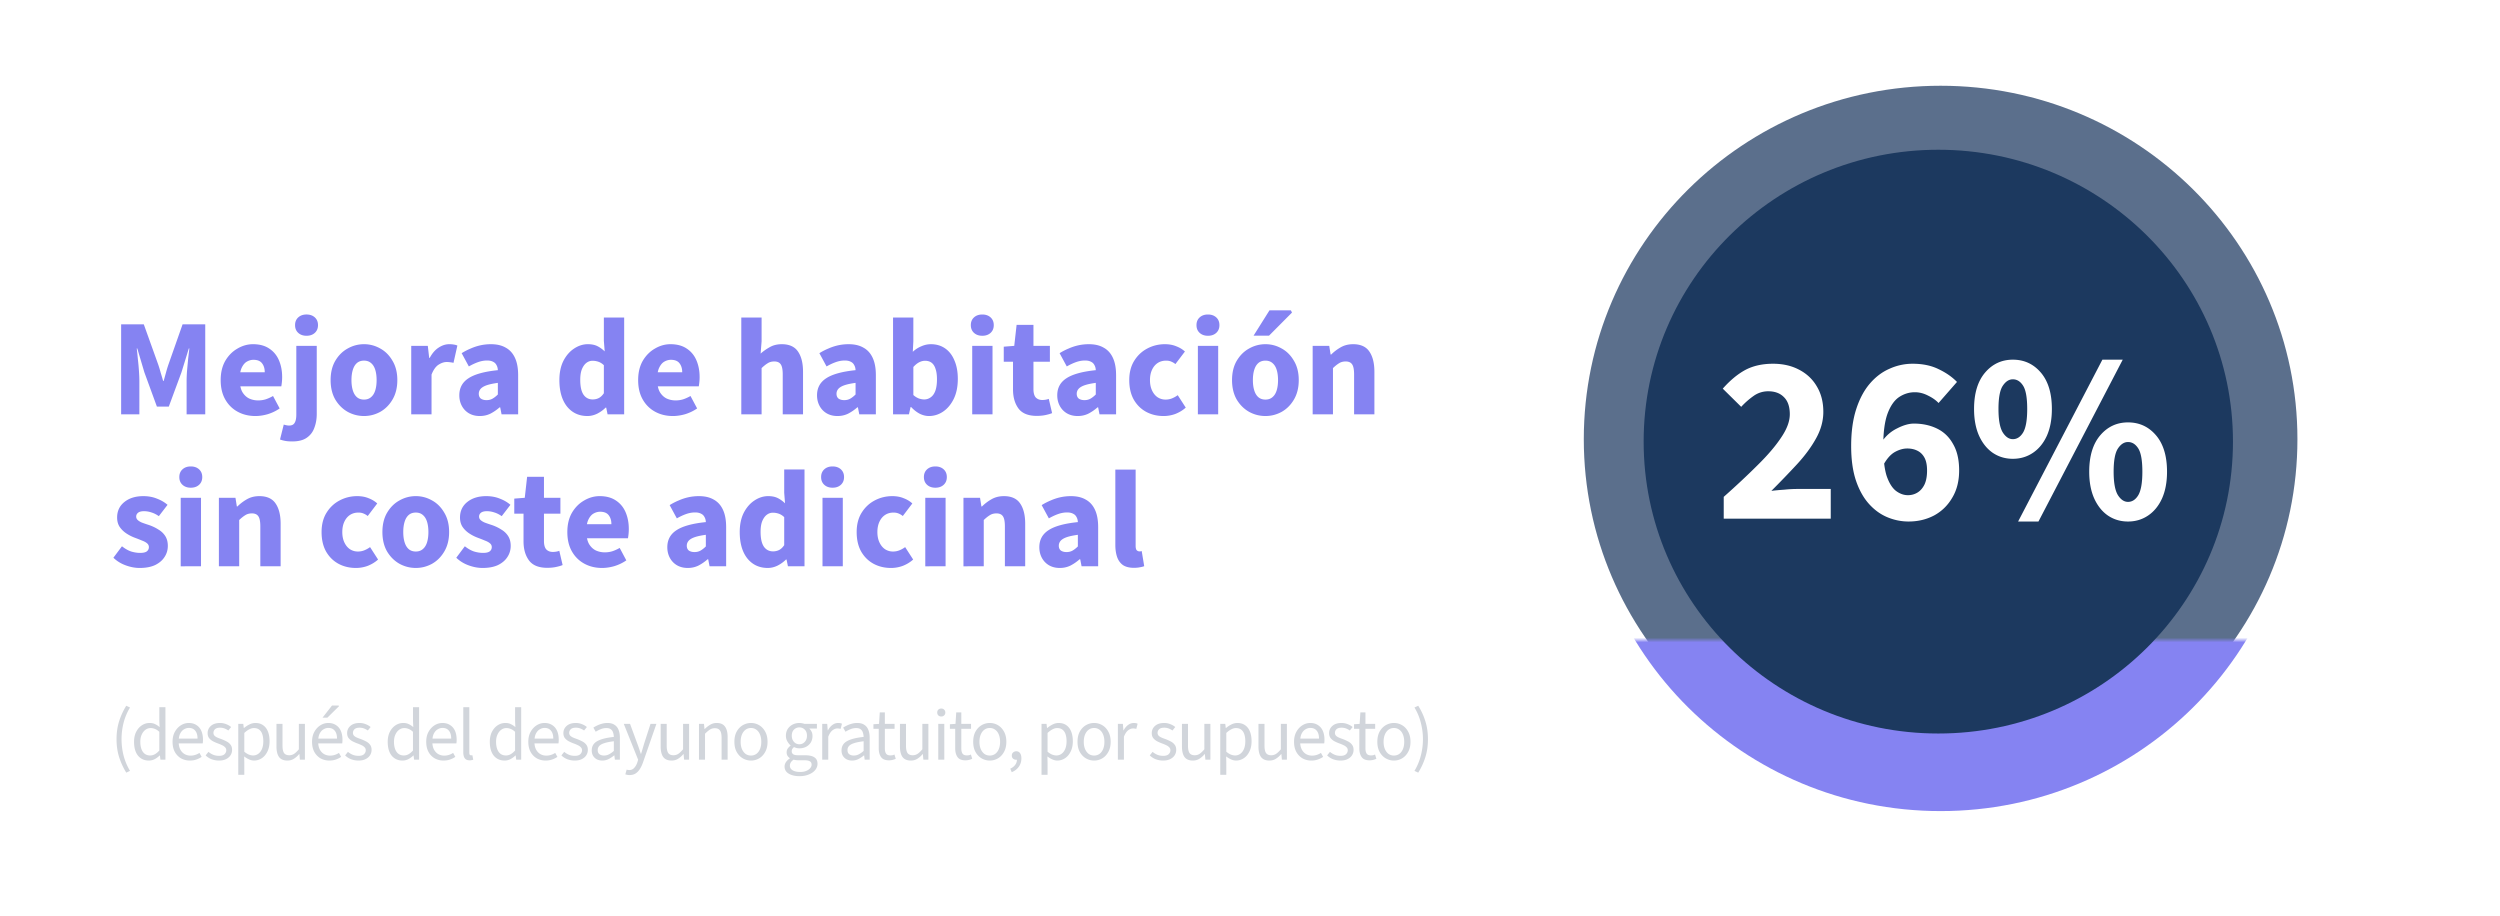
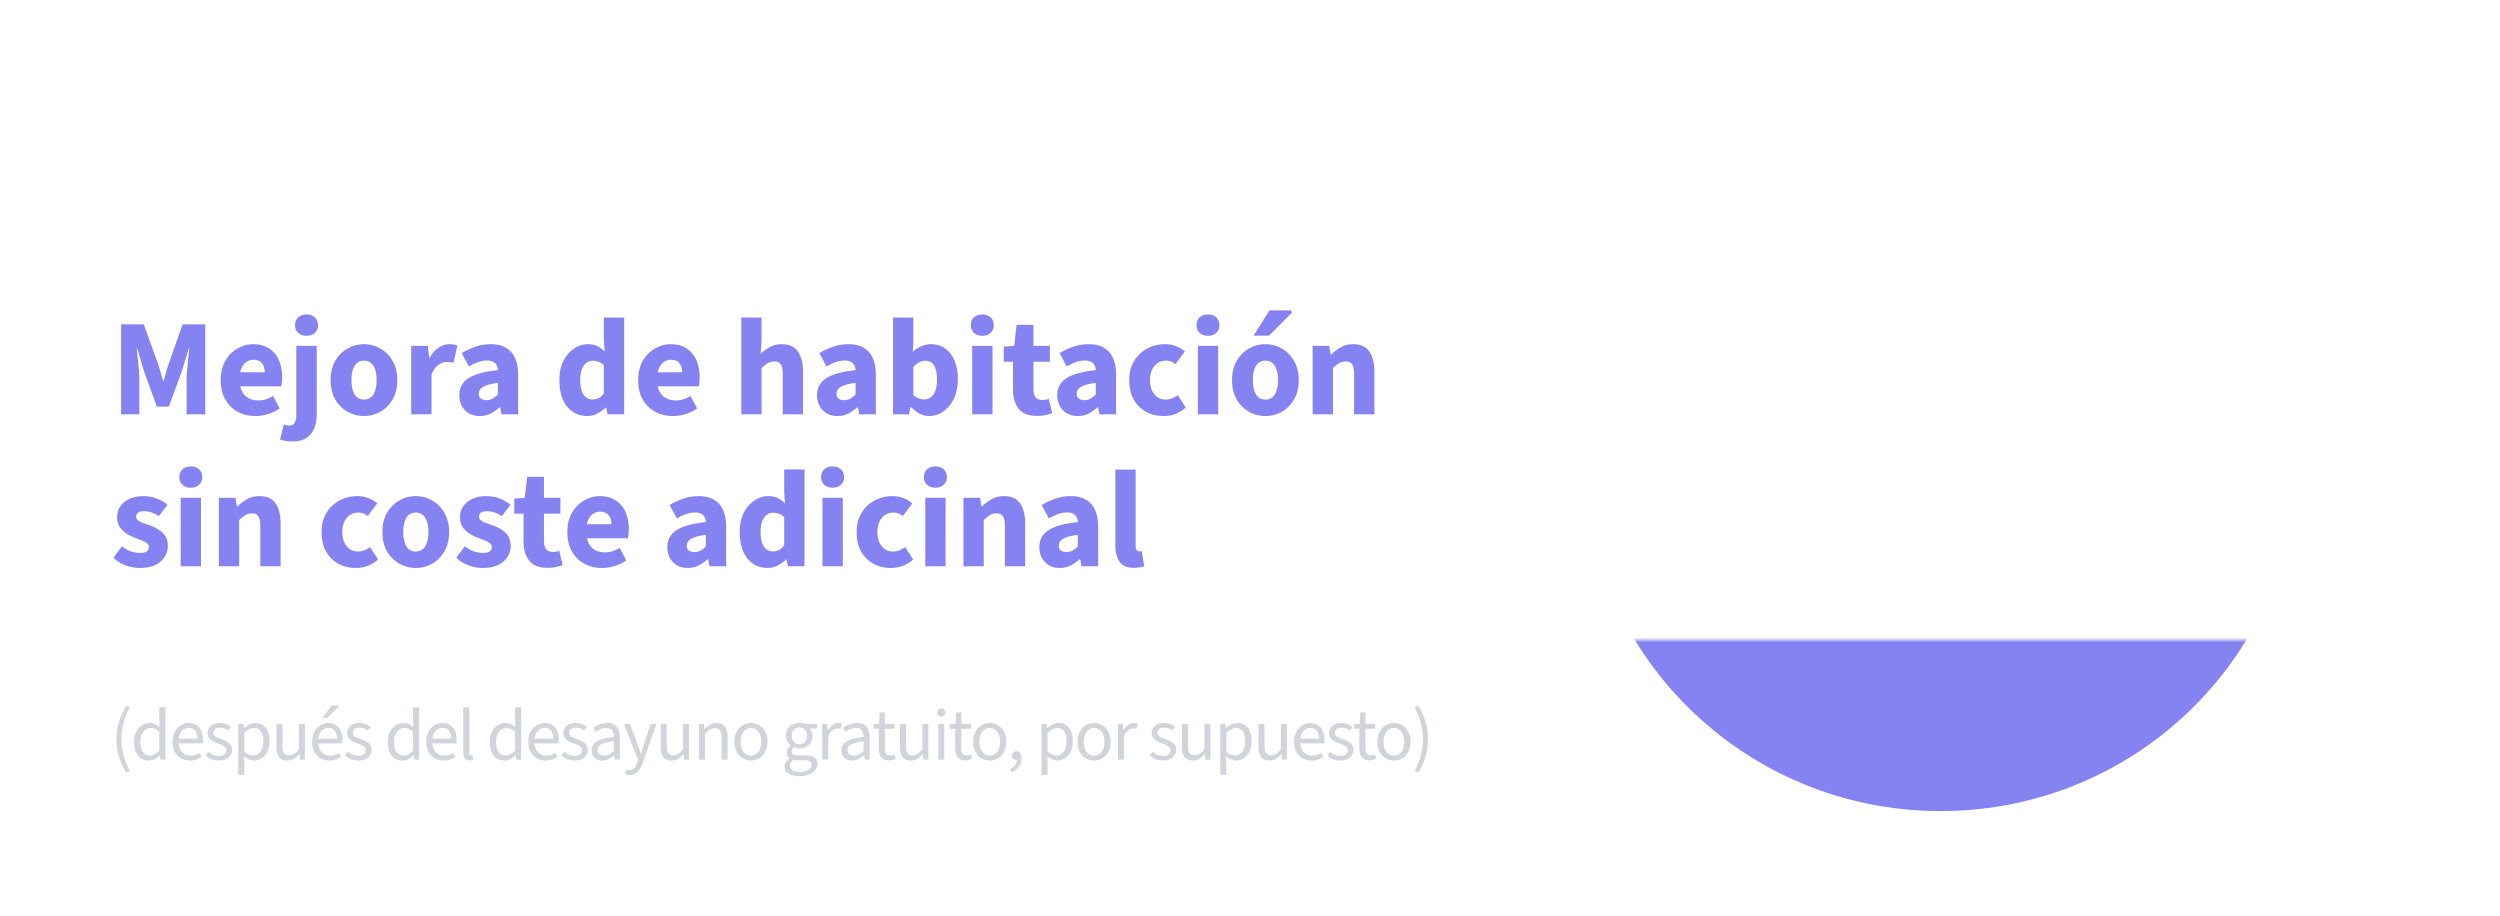
<svg xmlns="http://www.w3.org/2000/svg" fill="none" height="199" width="543">
  <filter id="b" color-interpolation-filters="sRGB" filterUnits="userSpaceOnUse" height="161.541" width="163" x="340" y="18.626">
    <feFlood flood-opacity="0" result="BackgroundImageFix" />
    <feColorMatrix in="SourceAlpha" result="hardAlpha" values="0 0 0 0 0 0 0 0 0 0 0 0 0 0 0 0 0 0 127 0" />
    <feOffset dy="4" />
    <feGaussianBlur stdDeviation="2" />
    <feComposite in2="hardAlpha" operator="out" />
    <feColorMatrix values="0 0 0 0 0 0 0 0 0 0 0 0 0 0 0 0 0 0 0.25 0" />
    <feBlend in2="BackgroundImageFix" result="effect1_dropShadow_264_10641" />
    <feBlend in="SourceGraphic" in2="effect1_dropShadow_264_10641" result="shape" />
  </filter>
  <linearGradient id="c" gradientUnits="userSpaceOnUse" x1="421.5" x2="421.5" y1="18.626" y2="172.167">
    <stop offset=".141" stop-color="#bb83f2" />
    <stop offset=".513" stop-color="#8583f2" />
    <stop offset="1" stop-color="#8583f2" />
  </linearGradient>
  <mask id="a" height="43" maskUnits="userSpaceOnUse" width="185" x="328" y="139">
    <path d="M328 139h185v43H328z" fill="#d9d9d9" />
  </mask>
-   <path d="M0 16C0 7.163 7.163 0 16 0h511c8.837 0 16 7.163 16 16v167c0 8.837-7.163 16-16 16H16c-8.837 0-16-7.163-16-16z" fill="#fff" fill-opacity=".1" />
  <path d="M16 .5h511c8.56 0 15.5 6.94 15.5 15.5v167c0 8.56-6.94 15.5-15.5 15.5H16C7.44 198.5.5 191.56.5 183V16l.005-.4C.717 7.224 7.573.5 16 .5z" stroke="#fff" stroke-opacity=".2" />
-   <path d="M499 95.396c0 42.399-34.698 76.77-77.5 76.77S344 137.795 344 95.396c0-42.4 34.698-76.771 77.5-76.771S499 52.996 499 95.395z" fill="#5b6f8c" />
  <g mask="url(#a)">
    <ellipse cx="421.5" cy="95.397" fill="url(#c)" rx="77.5" ry="76.771" filter="url(#b)" />
  </g>
-   <ellipse cx="421" cy="95.922" fill="#1c395f" rx="64" ry="63.398" />
  <path d="M374.393 112.65v-4.732c2.773-2.461 5.234-4.766 7.384-6.916 2.184-2.149 3.882-4.142 5.096-5.98 1.248-1.837 1.872-3.518 1.872-5.044 0-1.629-.416-2.86-1.248-3.692-.832-.866-1.976-1.3-3.432-1.3a5.42 5.42 0 0 0-3.224 1.04 16.672 16.672 0 0 0-2.652 2.34l-4.004-3.952c1.594-1.802 3.224-3.154 4.888-4.056 1.698-.9 3.709-1.352 6.032-1.352 2.149 0 4.038.434 5.668 1.3 1.664.867 2.946 2.08 3.848 3.64.936 1.56 1.404 3.398 1.404 5.512 0 1.976-.538 3.918-1.612 5.824-1.04 1.872-2.427 3.744-4.16 5.616a207.837 207.837 0 0 1-5.512 5.72c.832-.104 1.768-.19 2.808-.26a27.674 27.674 0 0 1 2.704-.156h7.384v6.448zm40.16.624c-1.594 0-3.137-.312-4.628-.936-1.49-.624-2.825-1.594-4.004-2.912-1.178-1.317-2.114-2.998-2.808-5.044-.693-2.08-1.04-4.576-1.04-7.488 0-3.085.364-5.754 1.092-8.008s1.716-4.108 2.964-5.564 2.67-2.53 4.264-3.224a12.007 12.007 0 0 1 5.044-1.092c2.184 0 4.074.4 5.668 1.196 1.595.763 2.912 1.682 3.952 2.756l-4.004 4.576c-.589-.624-1.352-1.16-2.288-1.612-.936-.485-1.889-.728-2.86-.728-1.248 0-2.409.364-3.484 1.092-1.04.728-1.872 1.96-2.496 3.692-.589 1.7-.884 4.004-.884 6.916 0 2.74.243 4.888.728 6.448.52 1.526 1.196 2.618 2.028 3.276.832.624 1.699.936 2.6.936.763 0 1.456-.19 2.08-.572.624-.381 1.127-.953 1.508-1.716.382-.797.572-1.82.572-3.068 0-1.178-.19-2.114-.572-2.808-.381-.693-.901-1.196-1.56-1.508-.624-.312-1.352-.468-2.184-.468-.866 0-1.768.26-2.704.78-.901.52-1.716 1.44-2.444 2.756l-.364-4.992c.867-1.282 1.976-2.253 3.328-2.912 1.352-.693 2.566-1.04 3.64-1.04 1.872 0 3.554.364 5.044 1.092 1.491.728 2.652 1.855 3.484 3.38.867 1.491 1.3 3.398 1.3 5.72 0 2.288-.502 4.264-1.508 5.928-.97 1.664-2.288 2.947-3.952 3.848-1.664.867-3.501 1.3-5.512 1.3zM437.19 99.65c-1.629 0-3.085-.433-4.368-1.3-1.248-.866-2.236-2.097-2.964-3.692-.728-1.629-1.092-3.57-1.092-5.824 0-3.397.797-6.032 2.392-7.904s3.605-2.808 6.032-2.808c2.461 0 4.489.936 6.084 2.808s2.392 4.507 2.392 7.904c0 2.254-.364 4.195-1.092 5.824-.728 1.595-1.733 2.826-3.016 3.692s-2.739 1.3-4.368 1.3zm0-4.264c.901 0 1.647-.485 2.236-1.456.589-1.005.884-2.704.884-5.096 0-2.426-.295-4.108-.884-5.044s-1.335-1.404-2.236-1.404c-.832 0-1.56.468-2.184 1.404s-.936 2.618-.936 5.044c0 2.392.312 4.091.936 5.096.624.971 1.352 1.456 2.184 1.456zm1.144 17.888l18.304-35.152h4.42l-18.304 35.152zm23.868 0c-1.629 0-3.085-.433-4.368-1.3-1.248-.866-2.236-2.097-2.964-3.692-.728-1.629-1.092-3.57-1.092-5.824 0-3.397.797-6.032 2.392-7.904s3.605-2.808 6.032-2.808c2.461 0 4.489.936 6.084 2.808s2.392 4.507 2.392 7.904c0 2.254-.364 4.195-1.092 5.824-.728 1.595-1.733 2.826-3.016 3.692-1.283.867-2.739 1.3-4.368 1.3zm0-4.264c.901 0 1.647-.485 2.236-1.456.589-1.005.884-2.704.884-5.096 0-2.426-.295-4.108-.884-5.044s-1.335-1.404-2.236-1.404c-.832 0-1.56.468-2.184 1.404s-.936 2.618-.936 5.044c0 2.392.312 4.091.936 5.096.624.971 1.352 1.456 2.184 1.456z" fill="#fff" />
  <path d="M26.31 90V70.44h4.92l3.12 8.7c.2.58.38 1.17.54 1.77.18.58.36 1.19.54 1.83h.12c.18-.64.35-1.25.51-1.83.16-.6.34-1.19.54-1.77l3.06-8.7h4.92V90h-4.05v-7.17c0-.64.03-1.39.09-2.25l.24-2.61c.1-.88.19-1.64.27-2.28h-.12l-1.59 5.16-2.76 7.47h-2.58l-2.73-7.47-1.53-5.16h-.12c.08.64.16 1.4.24 2.28.1.86.18 1.73.24 2.61.06.86.09 1.61.09 2.25V90zm29.152.36c-1.42 0-2.7-.31-3.84-.93s-2.04-1.51-2.7-2.67-.99-2.56-.99-4.2c0-1.62.33-3.01.99-4.17.68-1.16 1.56-2.05 2.64-2.67 1.08-.64 2.21-.96 3.39-.96 1.42 0 2.6.32 3.54.96.94.62 1.64 1.47 2.1 2.55s.69 2.29.69 3.63c0 .38-.02.76-.06 1.14-.04.36-.08.65-.12.87h-9.75l-.06-3.06h6.21c0-.78-.19-1.42-.57-1.92-.38-.52-1.01-.78-1.89-.78-.48 0-.95.13-1.41.39s-.84.71-1.14 1.35-.44 1.53-.42 2.67c.02 1.12.22 2 .6 2.64.4.64.9 1.1 1.5 1.38.6.26 1.23.39 1.89.39.58 0 1.13-.08 1.65-.24.54-.18 1.07-.42 1.59-.72l1.44 2.7c-.74.52-1.58.93-2.52 1.23-.94.28-1.86.42-2.76.42zm7.997 5.52c-.6 0-1.11-.04-1.53-.12s-.79-.18-1.11-.3l.81-3.24c.2.06.4.11.6.15.18.04.37.06.57.06.58 0 .98-.2 1.2-.6.24-.38.36-.98.36-1.8V75.12h4.44v14.76c0 1.1-.17 2.1-.51 3-.32.92-.87 1.65-1.65 2.19-.76.54-1.82.81-3.18.81zm3.12-22.95c-.74 0-1.34-.21-1.8-.63s-.69-.98-.69-1.68.23-1.26.69-1.68 1.06-.63 1.8-.63 1.34.21 1.8.63.69.98.69 1.68-.23 1.26-.69 1.68-1.06.63-1.8.63zm12.49 17.43c-1.26 0-2.44-.3-3.54-.9-1.1-.62-2-1.51-2.7-2.67-.68-1.18-1.02-2.59-1.02-4.23s.34-3.04 1.02-4.2c.7-1.18 1.6-2.07 2.7-2.67 1.1-.62 2.28-.93 3.54-.93 1.24 0 2.41.31 3.51.93 1.1.6 1.99 1.49 2.67 2.67.7 1.16 1.05 2.56 1.05 4.2s-.35 3.05-1.05 4.23c-.68 1.16-1.57 2.05-2.67 2.67-1.1.6-2.27.9-3.51.9zm0-3.57c.6 0 1.1-.17 1.5-.51.42-.34.73-.83.93-1.47s.3-1.39.3-2.25-.1-1.61-.3-2.25-.51-1.13-.93-1.47c-.4-.34-.9-.51-1.5-.51-.62 0-1.13.17-1.53.51s-.7.83-.9 1.47-.3 1.39-.3 2.25.1 1.61.3 2.25.5 1.13.9 1.47.91.51 1.53.51zM89.319 90V75.12h3.6l.3 2.61h.12c.54-1 1.18-1.74 1.92-2.22.76-.5 1.53-.75 2.31-.75.42 0 .77.03 1.05.09.28.04.52.11.72.21l-.84 3.75c-.24-.06-.47-.1-.69-.12-.22-.04-.49-.06-.81-.06-.56 0-1.15.2-1.77.6-.6.4-1.1 1.11-1.5 2.13V90zm14.883.36c-.9 0-1.69-.2-2.37-.6-.66-.4-1.17-.94-1.53-1.62s-.54-1.44-.54-2.28c0-1.6.66-2.83 1.98-3.69 1.32-.88 3.45-1.47 6.39-1.77-.02-.44-.12-.81-.3-1.11-.16-.32-.41-.56-.75-.72-.34-.18-.77-.27-1.29-.27-.62 0-1.25.11-1.89.33s-1.33.54-2.07.96l-1.56-2.88c.64-.4 1.3-.74 1.98-1.02.68-.3 1.38-.53 2.1-.69.74-.16 1.5-.24 2.28-.24 1.28 0 2.35.25 3.21.75.88.48 1.55 1.22 2.01 2.22.46.98.69 2.24.69 3.78V90h-3.6l-.3-1.53h-.12c-.64.56-1.31 1.02-2.01 1.38-.7.34-1.47.51-2.31.51zm1.47-3.45c.5 0 .94-.11 1.32-.33s.76-.52 1.14-.9v-2.52c-1.04.14-1.87.32-2.49.54-.6.22-1.03.49-1.29.81-.24.3-.36.64-.36 1.02 0 .46.15.81.45 1.05.32.22.73.33 1.23.33zm21.916 3.45c-1.84 0-3.32-.69-4.44-2.07-1.1-1.4-1.65-3.31-1.65-5.73 0-1.62.29-3.01.87-4.17.6-1.16 1.37-2.05 2.31-2.67.96-.64 1.96-.96 3-.96.82 0 1.51.14 2.07.42s1.09.66 1.59 1.14l-.18-2.28v-5.07h4.41V90h-3.6l-.3-1.47h-.12c-.52.52-1.13.96-1.83 1.32-.7.34-1.41.51-2.13.51zm1.14-3.6c.48 0 .92-.1 1.32-.3s.77-.55 1.11-1.05v-6.09c-.38-.36-.78-.61-1.2-.75s-.84-.21-1.26-.21c-.48 0-.92.15-1.32.45s-.73.76-.99 1.38c-.24.6-.36 1.37-.36 2.31 0 1.46.24 2.54.72 3.24.48.68 1.14 1.02 1.98 1.02zm17.407 3.6c-1.42 0-2.7-.31-3.84-.93s-2.04-1.51-2.7-2.67-.99-2.56-.99-4.2c0-1.62.33-3.01.99-4.17.68-1.16 1.56-2.05 2.64-2.67 1.08-.64 2.21-.96 3.39-.96 1.42 0 2.6.32 3.54.96.94.62 1.64 1.47 2.1 2.55s.69 2.29.69 3.63c0 .38-.02.76-.06 1.14-.04.36-.08.65-.12.87h-9.75l-.06-3.06h6.21c0-.78-.19-1.42-.57-1.92-.38-.52-1.01-.78-1.89-.78-.48 0-.95.13-1.41.39s-.84.71-1.14 1.35-.44 1.53-.42 2.67c.02 1.12.22 2 .6 2.64.4.64.9 1.1 1.5 1.38.6.26 1.23.39 1.89.39.58 0 1.13-.08 1.65-.24.54-.18 1.07-.42 1.59-.72l1.44 2.7c-.74.52-1.58.93-2.52 1.23-.94.28-1.86.42-2.76.42zm14.874-.36V68.97h4.41v5.16l-.21 2.67c.56-.5 1.21-.96 1.95-1.38.76-.44 1.64-.66 2.64-.66 1.64 0 2.82.54 3.54 1.62.72 1.06 1.08 2.52 1.08 4.38V90h-4.41v-8.67c0-1.08-.15-1.82-.45-2.22-.28-.4-.74-.6-1.38-.6-.56 0-1.04.13-1.44.39-.4.24-.84.59-1.32 1.05V90zm20.888.36c-.9 0-1.69-.2-2.37-.6-.66-.4-1.17-.94-1.53-1.62s-.54-1.44-.54-2.28c0-1.6.66-2.83 1.98-3.69 1.32-.88 3.45-1.47 6.39-1.77-.02-.44-.12-.81-.3-1.11-.16-.32-.41-.56-.75-.72-.34-.18-.77-.27-1.29-.27-.62 0-1.25.11-1.89.33s-1.33.54-2.07.96l-1.56-2.88c.64-.4 1.3-.74 1.98-1.02.68-.3 1.38-.53 2.1-.69.74-.16 1.5-.24 2.28-.24 1.28 0 2.35.25 3.21.75.88.48 1.55 1.22 2.01 2.22.46.98.69 2.24.69 3.78V90h-3.6l-.3-1.53h-.12c-.64.56-1.31 1.02-2.01 1.38-.7.34-1.47.51-2.31.51zm1.47-3.45c.5 0 .94-.11 1.32-.33s.76-.52 1.14-.9v-2.52c-1.04.14-1.87.32-2.49.54-.6.22-1.03.49-1.29.81-.24.3-.36.64-.36 1.02 0 .46.15.81.45 1.05.32.22.73.33 1.23.33zm18.401 3.45c-.66 0-1.32-.16-1.98-.48-.66-.34-1.29-.83-1.89-1.47h-.12l-.36 1.59h-3.45V68.97h4.41v5.16l-.12 2.28c.56-.52 1.18-.92 1.86-1.2.68-.3 1.37-.45 2.07-.45 1.2 0 2.24.31 3.12.93s1.55 1.5 2.01 2.64c.48 1.12.72 2.44.72 3.96 0 1.7-.3 3.16-.9 4.38-.6 1.2-1.38 2.12-2.34 2.76-.94.62-1.95.93-3.03.93zm-1.02-3.6c.5 0 .96-.15 1.38-.45.44-.3.78-.77 1.02-1.41.24-.66.36-1.5.36-2.52 0-.9-.1-1.64-.3-2.22-.18-.6-.46-1.05-.84-1.35s-.86-.45-1.44-.45c-.44 0-.87.11-1.29.33-.4.2-.82.54-1.26 1.02v6.09c.38.34.78.59 1.2.75.42.14.81.21 1.17.21zM211.165 90V75.12h4.41V90zm2.19-17.07c-.74 0-1.34-.21-1.8-.63s-.69-.98-.69-1.68.23-1.26.69-1.68 1.06-.63 1.8-.63 1.34.21 1.8.63.69.98.69 1.68-.23 1.26-.69 1.68-1.06.63-1.8.63zm11.831 17.4c-1.84 0-3.16-.53-3.96-1.59-.8-1.08-1.2-2.47-1.2-4.17v-6h-2.01V75.3l2.28-.18.51-4.56h3.66v4.56h3.57v3.45h-3.57v5.94c0 .84.17 1.45.51 1.83.36.36.83.54 1.41.54.24 0 .48-.02.72-.06s.47-.1.69-.18l.72 3.09c-.38.16-.86.3-1.44.42-.56.12-1.19.18-1.89.18zm8.889.03c-.9 0-1.69-.2-2.37-.6-.66-.4-1.17-.94-1.53-1.62s-.54-1.44-.54-2.28c0-1.6.66-2.83 1.98-3.69 1.32-.88 3.45-1.47 6.39-1.77-.02-.44-.12-.81-.3-1.11-.16-.32-.41-.56-.75-.72-.34-.18-.77-.27-1.29-.27-.62 0-1.25.11-1.89.33s-1.33.54-2.07.96l-1.56-2.88c.64-.4 1.3-.74 1.98-1.02.68-.3 1.38-.53 2.1-.69.74-.16 1.5-.24 2.28-.24 1.28 0 2.35.25 3.21.75.88.48 1.55 1.22 2.01 2.22.46.98.69 2.24.69 3.78V90h-3.6l-.3-1.53h-.12c-.64.56-1.31 1.02-2.01 1.38-.7.34-1.47.51-2.31.51zm1.47-3.45c.5 0 .94-.11 1.32-.33s.76-.52 1.14-.9v-2.52c-1.04.14-1.87.32-2.49.54-.6.22-1.03.49-1.29.81-.24.3-.36.64-.36 1.02 0 .46.15.81.45 1.05.32.22.73.33 1.23.33zm17.17 3.45c-1.4 0-2.67-.31-3.81-.93-1.12-.62-2.01-1.51-2.67-2.67-.64-1.16-.96-2.56-.96-4.2s.36-3.04 1.08-4.2 1.67-2.05 2.85-2.67 2.45-.93 3.81-.93c.92 0 1.74.15 2.46.45.74.28 1.37.66 1.89 1.14l-2.07 2.73c-.26-.22-.56-.4-.9-.54-.32-.14-.69-.21-1.11-.21-.7 0-1.31.17-1.83.51s-.93.83-1.23 1.47-.45 1.39-.45 2.25.15 1.61.45 2.25.7 1.13 1.2 1.47c.52.34 1.1.51 1.74.51.5 0 .97-.09 1.41-.27s.85-.41 1.23-.69l1.74 2.7c-.62.56-1.35 1.01-2.19 1.35-.84.32-1.72.48-2.64.48zm7.464-.36V75.12h4.41V90zm2.19-17.07c-.74 0-1.34-.21-1.8-.63s-.69-.98-.69-1.68.23-1.26.69-1.68 1.06-.63 1.8-.63 1.34.21 1.8.63.69.98.69 1.68-.23 1.26-.69 1.68-1.06.63-1.8.63zm12.491 17.43c-1.26 0-2.44-.3-3.54-.9-1.1-.62-2-1.51-2.7-2.67-.68-1.18-1.02-2.59-1.02-4.23s.34-3.04 1.02-4.2c.7-1.18 1.6-2.07 2.7-2.67 1.1-.62 2.28-.93 3.54-.93 1.24 0 2.41.31 3.51.93 1.1.6 1.99 1.49 2.67 2.67.7 1.16 1.05 2.56 1.05 4.2s-.35 3.05-1.05 4.23c-.68 1.16-1.57 2.05-2.67 2.67-1.1.6-2.27.9-3.51.9zm0-3.57c.6 0 1.1-.17 1.5-.51.42-.34.73-.83.93-1.47s.3-1.39.3-2.25-.1-1.61-.3-2.25-.51-1.13-.93-1.47c-.4-.34-.9-.51-1.5-.51-.62 0-1.13.17-1.53.51s-.7.83-.9 1.47-.3 1.39-.3 2.25.1 1.61.3 2.25.5 1.13.9 1.47.91.51 1.53.51zm-2.58-13.89l3.45-5.49h4.65l.24.48-4.98 5.01zM285.11 90V75.12h3.6l.3 1.89h.12c.62-.62 1.32-1.15 2.1-1.59s1.67-.66 2.67-.66c1.64 0 2.82.54 3.54 1.62.72 1.06 1.08 2.52 1.08 4.38V90h-4.41v-8.67c0-1.08-.15-1.82-.45-2.22-.28-.4-.74-.6-1.38-.6-.56 0-1.04.13-1.44.39-.4.24-.84.59-1.32 1.05V90zM30.33 123.36c-.98 0-1.99-.19-3.03-.57s-1.93-.93-2.67-1.65l1.86-2.49c.68.54 1.35.92 2.01 1.14.68.2 1.33.3 1.95.3.66 0 1.14-.11 1.44-.33.3-.24.45-.55.45-.93 0-.34-.14-.62-.42-.84-.26-.22-.61-.41-1.05-.57-.42-.18-.9-.37-1.44-.57-.72-.26-1.38-.59-1.98-.99s-1.09-.88-1.47-1.44c-.36-.56-.54-1.23-.54-2.01 0-1.4.52-2.52 1.56-3.36 1.06-.86 2.44-1.29 4.14-1.29 1.08 0 2.06.18 2.94.54.9.34 1.67.79 2.31 1.35l-1.89 2.46c-.54-.38-1.08-.65-1.62-.81a5.01 5.01 0 0 0-1.59-.27c-.58 0-1.01.11-1.29.33s-.42.5-.42.84c0 .28.1.52.3.72s.5.39.9.57c.42.16.94.34 1.56.54.76.26 1.45.59 2.07.99.64.38 1.14.86 1.5 1.44s.54 1.28.54 2.1c0 .9-.24 1.71-.72 2.43-.46.72-1.14 1.3-2.04 1.74-.9.42-2.02.63-3.36.63zm8.92-.36v-14.88h4.41V123zm2.19-17.07c-.74 0-1.34-.21-1.8-.63s-.69-.98-.69-1.68.23-1.26.69-1.68 1.06-.63 1.8-.63 1.34.21 1.8.63.69.98.69 1.68-.23 1.26-.69 1.68-1.06.63-1.8.63zM47.543 123v-14.88h3.6l.3 1.89h.12c.62-.62 1.32-1.15 2.1-1.59s1.67-.66 2.67-.66c1.64 0 2.82.54 3.54 1.62.72 1.06 1.08 2.52 1.08 4.38V123h-4.41v-8.67c0-1.08-.15-1.82-.45-2.22-.28-.4-.74-.6-1.38-.6-.56 0-1.04.13-1.44.39-.4.24-.84.59-1.32 1.05V123zm29.744.36c-1.4 0-2.67-.31-3.81-.93-1.12-.62-2.01-1.51-2.67-2.67-.64-1.16-.96-2.56-.96-4.2s.36-3.04 1.08-4.2 1.67-2.05 2.85-2.67 2.45-.93 3.81-.93c.92 0 1.74.15 2.46.45.74.28 1.37.66 1.89 1.14l-2.07 2.73c-.26-.22-.56-.4-.9-.54-.32-.14-.69-.21-1.11-.21-.7 0-1.31.17-1.83.51s-.93.83-1.23 1.47-.45 1.39-.45 2.25.15 1.61.45 2.25.7 1.13 1.2 1.47c.52.34 1.1.51 1.74.51.5 0 .97-.09 1.41-.27s.85-.41 1.23-.69l1.74 2.7c-.62.56-1.35 1.01-2.19 1.35-.84.32-1.72.48-2.64.48zm13.032 0c-1.26 0-2.44-.3-3.54-.9-1.1-.62-2-1.51-2.7-2.67-.68-1.18-1.02-2.59-1.02-4.23s.34-3.04 1.02-4.2c.7-1.18 1.6-2.07 2.7-2.67 1.1-.62 2.28-.93 3.54-.93 1.24 0 2.41.31 3.51.93 1.1.6 1.99 1.49 2.67 2.67.7 1.16 1.05 2.56 1.05 4.2s-.35 3.05-1.05 4.23c-.68 1.16-1.57 2.05-2.67 2.67-1.1.6-2.27.9-3.51.9zm0-3.57c.6 0 1.1-.17 1.5-.51.42-.34.73-.83.93-1.47s.3-1.39.3-2.25-.1-1.61-.3-2.25-.51-1.13-.93-1.47c-.4-.34-.9-.51-1.5-.51-.62 0-1.13.17-1.53.51s-.7.83-.9 1.47-.3 1.39-.3 2.25.1 1.61.3 2.25.5 1.13.9 1.47.91.51 1.53.51zm14.485 3.57c-.98 0-1.99-.19-3.03-.57s-1.93-.93-2.67-1.65l1.86-2.49c.68.54 1.35.92 2.01 1.14.68.2 1.33.3 1.95.3.66 0 1.14-.11 1.44-.33.3-.24.45-.55.45-.93 0-.34-.14-.62-.42-.84-.26-.22-.61-.41-1.05-.57-.42-.18-.9-.37-1.44-.57-.72-.26-1.38-.59-1.98-.99s-1.09-.88-1.47-1.44c-.36-.56-.54-1.23-.54-2.01 0-1.4.52-2.52 1.56-3.36 1.06-.86 2.44-1.29 4.14-1.29 1.08 0 2.06.18 2.94.54.9.34 1.67.79 2.31 1.35l-1.89 2.46c-.54-.38-1.08-.65-1.62-.81a5.01 5.01 0 0 0-1.59-.27c-.58 0-1.01.11-1.29.33s-.42.5-.42.84c0 .28.1.52.3.72s.5.39.9.57c.42.16.94.34 1.56.54.76.26 1.45.59 2.07.99.64.38 1.14.86 1.5 1.44s.54 1.28.54 2.1c0 .9-.24 1.71-.72 2.43-.46.72-1.14 1.3-2.04 1.74-.9.42-2.02.63-3.36.63zm14.065-.03c-1.84 0-3.16-.53-3.96-1.59-.8-1.08-1.2-2.47-1.2-4.17v-6h-2.01v-3.27l2.28-.18.51-4.56h3.66v4.56h3.57v3.45h-3.57v5.94c0 .84.17 1.45.51 1.83.36.36.83.54 1.41.54.24 0 .48-.02.72-.06s.47-.1.69-.18l.72 3.09c-.38.16-.86.3-1.44.42-.56.12-1.19.18-1.89.18zm11.887.03c-1.42 0-2.7-.31-3.84-.93s-2.04-1.51-2.7-2.67-.99-2.56-.99-4.2c0-1.62.33-3.01.99-4.17.68-1.16 1.56-2.05 2.64-2.67 1.08-.64 2.21-.96 3.39-.96 1.42 0 2.6.32 3.54.96.94.62 1.64 1.47 2.1 2.55s.69 2.29.69 3.63c0 .38-.02.76-.06 1.14-.04.36-.08.65-.12.87h-9.75l-.06-3.06h6.21c0-.78-.19-1.42-.57-1.92-.38-.52-1.01-.78-1.89-.78-.48 0-.95.13-1.41.39s-.84.71-1.14 1.35-.44 1.53-.42 2.67c.02 1.12.22 2 .6 2.64.4.64.9 1.1 1.5 1.38.6.26 1.23.39 1.89.39.58 0 1.13-.08 1.65-.24.54-.18 1.07-.42 1.59-.72l1.44 2.7c-.74.52-1.58.93-2.52 1.23-.94.28-1.86.42-2.76.42zm18.623 0c-.9 0-1.69-.2-2.37-.6-.66-.4-1.17-.94-1.53-1.62s-.54-1.44-.54-2.28c0-1.6.66-2.83 1.98-3.69 1.32-.88 3.45-1.47 6.39-1.77-.02-.44-.12-.81-.3-1.11-.16-.32-.41-.56-.75-.72-.34-.18-.77-.27-1.29-.27-.62 0-1.25.11-1.89.33s-1.33.54-2.07.96l-1.56-2.88c.64-.4 1.3-.74 1.98-1.02.68-.3 1.38-.53 2.1-.69.74-.16 1.5-.24 2.28-.24 1.28 0 2.35.25 3.21.75.88.48 1.55 1.22 2.01 2.22.46.98.69 2.24.69 3.78V123h-3.6l-.3-1.53h-.12c-.64.56-1.31 1.02-2.01 1.38-.7.34-1.47.51-2.31.51zm1.47-3.45c.5 0 .94-.11 1.32-.33s.76-.52 1.14-.9v-2.52c-1.04.14-1.87.32-2.49.54-.6.22-1.03.49-1.29.81-.24.3-.36.64-.36 1.02 0 .46.15.81.45 1.05.32.22.73.33 1.23.33zm15.91 3.45c-1.84 0-3.32-.69-4.44-2.07-1.1-1.4-1.65-3.31-1.65-5.73 0-1.62.29-3.01.87-4.17.6-1.16 1.37-2.05 2.31-2.67.96-.64 1.96-.96 3-.96.82 0 1.51.14 2.07.42s1.09.66 1.59 1.14l-.18-2.28v-5.07h4.41V123h-3.6l-.3-1.47h-.12c-.52.52-1.13.96-1.83 1.32-.7.34-1.41.51-2.13.51zm1.14-3.6c.48 0 .92-.1 1.32-.3s.77-.55 1.11-1.05v-6.09c-.38-.36-.78-.61-1.2-.75s-.84-.21-1.26-.21c-.48 0-.92.15-1.32.45s-.73.76-.99 1.38c-.24.6-.36 1.37-.36 2.31 0 1.46.24 2.54.72 3.24.48.68 1.14 1.02 1.98 1.02zm10.747 3.24v-14.88h4.41V123zm2.19-17.07c-.74 0-1.34-.21-1.8-.63s-.69-.98-.69-1.68.23-1.26.69-1.68 1.06-.63 1.8-.63 1.34.21 1.8.63.69.98.69 1.68-.23 1.26-.69 1.68-1.06.63-1.8.63zm12.671 17.43c-1.4 0-2.67-.31-3.81-.93-1.12-.62-2.01-1.51-2.67-2.67-.64-1.16-.96-2.56-.96-4.2s.36-3.04 1.08-4.2 1.67-2.05 2.85-2.67 2.45-.93 3.81-.93c.92 0 1.74.15 2.46.45.74.28 1.37.66 1.89 1.14l-2.07 2.73c-.26-.22-.56-.4-.9-.54-.32-.14-.69-.21-1.11-.21-.7 0-1.31.17-1.83.51s-.93.83-1.23 1.47-.45 1.39-.45 2.25.15 1.61.45 2.25.7 1.13 1.2 1.47c.52.34 1.1.51 1.74.51.5 0 .97-.09 1.41-.27s.85-.41 1.23-.69l1.74 2.7c-.62.56-1.35 1.01-2.19 1.35-.84.32-1.72.48-2.64.48zm7.464-.36v-14.88h4.41V123zm2.19-17.07c-.74 0-1.34-.21-1.8-.63s-.69-.98-.69-1.68.23-1.26.69-1.68 1.06-.63 1.8-.63 1.34.21 1.8.63.69.98.69 1.68-.23 1.26-.69 1.68-1.06.63-1.8.63zm6.101 17.07v-14.88h3.6l.3 1.89h.12c.62-.62 1.32-1.15 2.1-1.59s1.67-.66 2.67-.66c1.64 0 2.82.54 3.54 1.62.72 1.06 1.08 2.52 1.08 4.38V123h-4.41v-8.67c0-1.08-.15-1.82-.45-2.22-.28-.4-.74-.6-1.38-.6-.56 0-1.04.13-1.44.39-.4.24-.84.59-1.32 1.05V123zm20.918.36c-.9 0-1.69-.2-2.37-.6-.66-.4-1.17-.94-1.53-1.62s-.54-1.44-.54-2.28c0-1.6.66-2.83 1.98-3.69 1.32-.88 3.45-1.47 6.39-1.77-.02-.44-.12-.81-.3-1.11-.16-.32-.41-.56-.75-.72-.34-.18-.77-.27-1.29-.27-.62 0-1.25.11-1.89.33s-1.33.54-2.07.96l-1.56-2.88c.64-.4 1.3-.74 1.98-1.02.68-.3 1.38-.53 2.1-.69.74-.16 1.5-.24 2.28-.24 1.28 0 2.35.25 3.21.75.88.48 1.55 1.22 2.01 2.22.46.98.69 2.24.69 3.78V123h-3.6l-.3-1.53h-.12c-.64.56-1.31 1.02-2.01 1.38-.7.34-1.47.51-2.31.51zm1.47-3.45c.5 0 .94-.11 1.32-.33s.76-.52 1.14-.9v-2.52c-1.04.14-1.87.32-2.49.54-.6.22-1.03.49-1.29.81-.24.3-.36.64-.36 1.02 0 .46.15.81.45 1.05.32.22.73.33 1.23.33zm14.65 3.42c-1 0-1.8-.2-2.4-.6-.58-.42-1-1-1.26-1.74-.26-.76-.39-1.64-.39-2.64V102h4.41v16.53c0 .48.08.81.24.99.18.16.37.24.57.24h.21c.08-.02.18-.04.3-.06l.54 3.27c-.24.1-.55.18-.93.24-.36.08-.79.12-1.29.12z" fill="#8583f2" />
  <path d="M27.424 167.816a15.306 15.306 0 0 1-1.552-3.376c-.373-1.184-.56-2.48-.56-3.888s.187-2.704.56-3.888.89-2.309 1.552-3.376l.816.384a12.203 12.203 0 0 0-1.392 3.296c-.299 1.173-.448 2.368-.448 3.584s.15 2.411.448 3.584c.31 1.173.773 2.272 1.392 3.296zm4.908-2.624c-.982 0-1.766-.352-2.352-1.056-.576-.715-.864-1.717-.864-3.008 0-.843.154-1.568.464-2.176.32-.619.736-1.093 1.248-1.424s1.066-.496 1.664-.496c.458 0 .848.08 1.168.24.33.149.666.368 1.008.656l-.064-1.328v-2.992h1.328V165h-1.088l-.112-.912h-.048a4.68 4.68 0 0 1-1.056.784c-.406.213-.838.32-1.296.32zm.288-1.104c.362 0 .704-.091 1.024-.272s.64-.448.96-.8v-4.064c-.32-.299-.635-.507-.944-.624a2.449 2.449 0 0 0-.944-.192c-.416 0-.795.128-1.136.384-.33.245-.598.592-.8 1.04-.203.437-.304.955-.304 1.552 0 .928.186 1.659.56 2.192.373.523.901.784 1.584.784zm8.603 1.104c-.694 0-1.328-.16-1.904-.48a3.595 3.595 0 0 1-1.344-1.392c-.33-.608-.496-1.344-.496-2.208 0-.843.17-1.568.512-2.176.341-.608.778-1.077 1.312-1.408a3.163 3.163 0 0 1 1.696-.496c.661 0 1.221.155 1.68.464.47.299.821.72 1.056 1.264.234.544.352 1.184.352 1.92 0 .139-.006.272-.016.4 0 .128-.016.256-.048.384h-5.6v-1.04h4.48c0-.747-.166-1.317-.496-1.712-.32-.405-.784-.608-1.392-.608-.352 0-.699.101-1.04.304-.342.192-.624.507-.848.944-.214.437-.32 1.019-.32 1.744 0 .661.112 1.216.336 1.664.234.448.55.789.944 1.024a2.58 2.58 0 0 0 1.296.336c.373 0 .72-.053 1.04-.16.33-.107.63-.251.896-.432l.48.864a4.827 4.827 0 0 1-1.152.576c-.416.149-.89.224-1.424.224zm6.337 0a4.564 4.564 0 0 1-1.616-.288 3.803 3.803 0 0 1-1.28-.832l.608-.768c.342.277.694.491 1.056.64.374.149.8.224 1.28.224.512 0 .896-.117 1.152-.352.256-.245.384-.533.384-.864a.86.86 0 0 0-.272-.656 1.982 1.982 0 0 0-.656-.448 7.563 7.563 0 0 0-.832-.352 9.43 9.43 0 0 1-1.104-.48 2.846 2.846 0 0 1-.864-.704c-.213-.288-.32-.645-.32-1.072 0-.629.235-1.152.704-1.568.48-.427 1.142-.64 1.984-.64a3.5 3.5 0 0 1 1.344.256c.416.16.774.368 1.072.624l-.608.752c-.277-.192-.56-.341-.848-.448s-.608-.16-.96-.16c-.49 0-.853.112-1.088.336a1.074 1.074 0 0 0-.336.784c0 .235.07.432.208.592.139.149.33.283.576.4.256.117.544.229.864.336.406.149.79.32 1.152.512.374.181.672.421.896.72.235.288.352.667.352 1.136 0 .427-.112.816-.336 1.168-.213.341-.533.619-.96.832-.416.213-.933.32-1.552.32zm4.191 3.088v-11.056h1.088l.112.896H53a5.79 5.79 0 0 1 1.168-.768c.427-.213.864-.32 1.312-.32.662 0 1.222.165 1.68.496.459.32.806.779 1.04 1.376.235.587.352 1.285.352 2.096 0 .875-.16 1.627-.48 2.256-.309.629-.72 1.109-1.232 1.44s-1.061.496-1.648.496c-.352 0-.709-.08-1.072-.24a5.379 5.379 0 0 1-1.088-.656l.032 1.36v2.624zm3.216-4.192c.427 0 .806-.123 1.136-.368.342-.245.608-.597.8-1.056.192-.469.288-1.024.288-1.664 0-.565-.069-1.061-.208-1.488-.138-.437-.357-.773-.656-1.008-.298-.245-.693-.368-1.184-.368-.32 0-.65.091-.992.272-.341.171-.704.432-1.088.784v4.08c.363.299.704.512 1.024.64.331.117.624.176.88.176zm7.451 1.104c-.821 0-1.424-.256-1.808-.768-.373-.523-.56-1.28-.56-2.272v-4.928h1.312v4.752c0 .725.112 1.253.336 1.584.235.32.608.48 1.12.48.395 0 .747-.101 1.056-.304.32-.213.667-.544 1.04-.992v-5.52h1.312V165h-1.088l-.112-1.216h-.048a4.677 4.677 0 0 1-1.152 1.024c-.405.256-.874.384-1.408.384zm9.104 0c-.694 0-1.329-.16-1.905-.48a3.596 3.596 0 0 1-1.343-1.392c-.331-.608-.496-1.344-.496-2.208 0-.843.17-1.568.512-2.176s.778-1.077 1.312-1.408 1.098-.496 1.696-.496c.66 0 1.22.155 1.68.464.469.299.82.72 1.056 1.264s.352 1.184.352 1.92a4.8 4.8 0 0 1-.016.4c0 .128-.016.256-.048.384h-5.6v-1.04h4.48c0-.747-.166-1.317-.496-1.712-.32-.405-.784-.608-1.392-.608-.352 0-.7.101-1.04.304-.342.192-.624.507-.848.944-.214.437-.32 1.019-.32 1.744 0 .661.112 1.216.336 1.664.234.448.549.789.944 1.024a2.58 2.58 0 0 0 1.296.336c.373 0 .72-.053 1.04-.16.33-.107.629-.251.896-.432l.48.864a4.823 4.823 0 0 1-1.152.576c-.416.149-.891.224-1.424.224zm-1.473-9.312l2.065-2.64h1.44l.08.144-2.528 2.496zm7.81 9.312a4.564 4.564 0 0 1-1.616-.288 3.803 3.803 0 0 1-1.28-.832l.608-.768c.341.277.693.491 1.056.64.373.149.8.224 1.28.224.512 0 .896-.117 1.152-.352.256-.245.384-.533.384-.864a.861.861 0 0 0-.272-.656 1.983 1.983 0 0 0-.656-.448 7.563 7.563 0 0 0-.832-.352 9.43 9.43 0 0 1-1.104-.48 2.846 2.846 0 0 1-.864-.704c-.213-.288-.32-.645-.32-1.072 0-.629.235-1.152.704-1.568.48-.427 1.141-.64 1.984-.64a3.5 3.5 0 0 1 1.344.256c.416.16.773.368 1.072.624l-.608.752c-.277-.192-.56-.341-.848-.448s-.608-.16-.96-.16c-.49 0-.853.112-1.088.336a1.074 1.074 0 0 0-.336.784c0 .235.07.432.208.592.139.149.33.283.576.4.256.117.544.229.864.336.405.149.79.32 1.152.512.373.181.672.421.896.72.235.288.352.667.352 1.136 0 .427-.112.816-.336 1.168-.213.341-.533.619-.96.832-.416.213-.933.32-1.552.32zm9.57 0c-.981 0-1.765-.352-2.352-1.056-.576-.715-.864-1.717-.864-3.008 0-.843.155-1.568.464-2.176.32-.619.736-1.093 1.248-1.424s1.067-.496 1.664-.496c.459 0 .848.08 1.168.24.33.149.667.368 1.008.656l-.064-1.328v-2.992h1.328V165h-1.088l-.112-.912h-.048a4.68 4.68 0 0 1-1.056.784c-.405.213-.837.32-1.296.32zm.288-1.104c.363 0 .704-.091 1.024-.272s.64-.448.96-.8v-4.064c-.32-.299-.634-.507-.944-.624a2.449 2.449 0 0 0-.944-.192c-.416 0-.794.128-1.136.384-.33.245-.597.592-.8 1.04-.202.437-.304.955-.304 1.552 0 .928.187 1.659.56 2.192.374.523.902.784 1.584.784zm8.603 1.104c-.693 0-1.328-.16-1.904-.48a3.596 3.596 0 0 1-1.344-1.392c-.33-.608-.496-1.344-.496-2.208 0-.843.17-1.568.512-2.176.342-.608.779-1.077 1.312-1.408a3.163 3.163 0 0 1 1.696-.496c.662 0 1.222.155 1.68.464.47.299.822.72 1.056 1.264.235.544.352 1.184.352 1.92a4.8 4.8 0 0 1-.016.4c0 .128-.016.256-.048.384h-5.6v-1.04H98c0-.747-.165-1.317-.496-1.712-.32-.405-.784-.608-1.392-.608-.352 0-.698.101-1.04.304-.341.192-.624.507-.848.944-.213.437-.32 1.019-.32 1.744 0 .661.112 1.216.336 1.664.235.448.55.789.944 1.024a2.58 2.58 0 0 0 1.296.336c.374 0 .72-.053 1.04-.16.33-.107.63-.251.896-.432l.48.864a4.823 4.823 0 0 1-1.152.576c-.416.149-.89.224-1.424.224zm5.698-.048c-.331 0-.598-.064-.8-.192a1.207 1.207 0 0 1-.448-.592 2.846 2.846 0 0 1-.144-.96v-9.792h1.312v9.888c0 .213.037.363.112.448a.367.367 0 0 0 .272.112h.112c.042-.011.096-.021.16-.032l.192.992a2.19 2.19 0 0 1-.336.08 1.673 1.673 0 0 1-.432.048zm7.585.048c-.981 0-1.765-.352-2.352-1.056-.576-.715-.864-1.717-.864-3.008 0-.843.155-1.568.464-2.176.32-.619.736-1.093 1.248-1.424s1.067-.496 1.664-.496c.459 0 .848.08 1.168.24a4.35 4.35 0 0 1 1.008.656l-.064-1.328v-2.992h1.328V165h-1.088l-.112-.912h-.048c-.299.299-.651.56-1.056.784-.405.213-.837.32-1.296.32zm.288-1.104c.363 0 .704-.091 1.024-.272s.64-.448.96-.8v-4.064c-.32-.299-.635-.507-.944-.624a2.447 2.447 0 0 0-.944-.192c-.416 0-.795.128-1.136.384-.331.245-.597.592-.8 1.04-.203.437-.304.955-.304 1.552 0 .928.187 1.659.56 2.192.373.523.901.784 1.584.784zm8.603 1.104c-.693 0-1.328-.16-1.904-.48a3.6 3.6 0 0 1-1.344-1.392c-.331-.608-.496-1.344-.496-2.208 0-.843.171-1.568.512-2.176s.779-1.077 1.312-1.408 1.099-.496 1.696-.496c.661 0 1.221.155 1.68.464.469.299.821.72 1.056 1.264s.352 1.184.352 1.92c0 .139-.005.272-.016.4 0 .128-.016.256-.048.384h-5.6v-1.04h4.48c0-.747-.165-1.317-.496-1.712-.32-.405-.784-.608-1.392-.608-.352 0-.699.101-1.04.304-.341.192-.624.507-.848.944-.213.437-.32 1.019-.32 1.744 0 .661.112 1.216.336 1.664.235.448.549.789.944 1.024.395.224.827.336 1.296.336.373 0 .72-.053 1.04-.16.331-.107.629-.251.896-.432l.48.864a4.812 4.812 0 0 1-1.152.576 4.21 4.21 0 0 1-1.424.224zm6.338 0a4.562 4.562 0 0 1-1.616-.288 3.796 3.796 0 0 1-1.28-.832l.608-.768c.341.277.693.491 1.056.64.373.149.8.224 1.28.224.512 0 .896-.117 1.152-.352.256-.245.384-.533.384-.864a.862.862 0 0 0-.272-.656 1.993 1.993 0 0 0-.656-.448 7.621 7.621 0 0 0-.832-.352 9.43 9.43 0 0 1-1.104-.48 2.846 2.846 0 0 1-.864-.704c-.214-.288-.32-.645-.32-1.072 0-.629.234-1.152.704-1.568.48-.427 1.141-.64 1.984-.64a3.5 3.5 0 0 1 1.344.256c.416.16.773.368 1.072.624l-.608.752c-.278-.192-.56-.341-.848-.448s-.608-.16-.96-.16c-.491 0-.854.112-1.088.336a1.074 1.074 0 0 0-.336.784.87.87 0 0 0 .208.592c.138.149.33.283.576.4.256.117.544.229.864.336.405.149.789.32 1.152.512.373.181.672.421.896.72.234.288.352.667.352 1.136 0 .427-.112.816-.336 1.168-.214.341-.534.619-.96.832-.416.213-.934.32-1.552.32zm5.983 0c-.427 0-.816-.085-1.168-.256a2.12 2.12 0 0 1-.816-.752c-.203-.331-.304-.731-.304-1.2 0-.875.384-1.536 1.152-1.984s1.984-.763 3.648-.944a3.401 3.401 0 0 0-.16-.928 1.359 1.359 0 0 0-.48-.72c-.235-.181-.56-.272-.976-.272-.448 0-.87.085-1.264.256-.395.16-.747.341-1.056.544l-.512-.896c.234-.16.512-.315.832-.464.32-.16.666-.288 1.04-.384.373-.107.768-.16 1.184-.16.629 0 1.141.133 1.536.4.405.256.698.624.88 1.104.192.48.288 1.045.288 1.696V165h-1.088l-.112-.928h-.048a6.982 6.982 0 0 1-1.2.8c-.427.213-.886.32-1.376.32zm.368-1.088a2.3 2.3 0 0 0 1.072-.256 5.1 5.1 0 0 0 1.072-.752V161c-.875.107-1.568.245-2.08.416-.502.16-.864.363-1.088.608s-.336.539-.336.88c0 .427.133.736.4.928.266.181.586.272.96.272zm5.55 4.24a2.52 2.52 0 0 1-.496-.048 3.847 3.847 0 0 1-.416-.112l.288-1.024c.096.032.192.053.288.064.096.021.187.032.272.032.448 0 .811-.16 1.088-.48.288-.309.512-.704.672-1.184l.176-.576-3.12-7.792h1.36l1.584 4.304c.128.331.256.688.384 1.072s.251.757.368 1.12h.064c.117-.363.229-.731.336-1.104.117-.384.224-.747.32-1.088l1.392-4.304h1.28l-2.928 8.416c-.181.512-.4.971-.656 1.376-.256.416-.565.741-.928.976s-.805.352-1.328.352zm9.133-3.152c-.821 0-1.424-.256-1.808-.768-.373-.523-.56-1.28-.56-2.272v-4.928h1.312v4.752c0 .725.112 1.253.336 1.584.235.32.608.48 1.12.48a1.88 1.88 0 0 0 1.056-.304c.32-.213.667-.544 1.04-.992v-5.52h1.312V165h-1.088l-.112-1.216h-.048a4.677 4.677 0 0 1-1.152 1.024c-.405.256-.875.384-1.408.384zm5.951-.192v-7.776h1.088l.112 1.12h.048a5.948 5.948 0 0 1 1.184-.928 2.662 2.662 0 0 1 1.424-.384c.821 0 1.419.261 1.792.784.384.512.576 1.264.576 2.256V165h-1.312v-4.752c0-.736-.117-1.264-.352-1.584-.224-.331-.597-.496-1.12-.496-.395 0-.752.101-1.072.304-.309.203-.661.501-1.056.896V165zm11.294.192c-.629 0-1.221-.16-1.776-.48-.544-.32-.987-.784-1.328-1.392-.331-.608-.496-1.339-.496-2.192 0-.875.165-1.616.496-2.224.341-.608.784-1.072 1.328-1.392a3.499 3.499 0 0 1 1.776-.48c.64 0 1.232.16 1.776.48s.981.784 1.312 1.392c.341.608.512 1.349.512 2.224 0 .853-.171 1.584-.512 2.192-.331.608-.768 1.072-1.312 1.392s-1.136.48-1.776.48zm0-1.088c.448 0 .843-.123 1.184-.368.341-.256.603-.608.784-1.056s.272-.965.272-1.552c0-.597-.091-1.12-.272-1.568-.181-.459-.443-.811-.784-1.056-.341-.256-.736-.384-1.184-.384s-.843.128-1.184.384c-.331.245-.592.597-.784 1.056-.181.448-.272.971-.272 1.568 0 .587.091 1.104.272 1.552.192.448.453.8.784 1.056.341.245.736.368 1.184.368zm10.515 4.48c-.629 0-1.189-.085-1.68-.256-.48-.16-.859-.395-1.136-.704-.267-.309-.4-.688-.4-1.136 0-.331.101-.651.304-.96.203-.299.48-.565.832-.8v-.064a1.829 1.829 0 0 1-.496-.496 1.464 1.464 0 0 1-.192-.768c0-.331.091-.619.272-.864.192-.245.384-.437.576-.576v-.064c-.245-.213-.475-.501-.688-.864s-.32-.773-.32-1.232c0-.565.133-1.056.4-1.472a2.81 2.81 0 0 1 1.072-.96 3.21 3.21 0 0 1 2.064-.272 2.6 2.6 0 0 1 .496.128h2.704v1.008h-1.616v.064c.192.171.347.384.464.64.128.256.192.56.192.912 0 .555-.128 1.035-.384 1.44a2.68 2.68 0 0 1-1.024.928 3.182 3.182 0 0 1-2.032.256 3.334 3.334 0 0 1-.576-.208 2.986 2.986 0 0 0-.352.384c-.096.139-.144.32-.144.544 0 .245.096.448.288.608.203.16.565.24 1.088.24h1.504c.907 0 1.584.149 2.032.448.459.288.688.757.688 1.408 0 .48-.16.923-.48 1.328s-.779.731-1.376.976c-.587.256-1.28.384-2.08.384zm0-6.928c.299 0 .571-.075.816-.224.256-.16.459-.379.608-.656s.224-.603.224-.976c0-.576-.16-1.019-.48-1.328-.32-.32-.709-.48-1.168-.48s-.848.16-1.168.48c-.32.309-.48.752-.48 1.328 0 .373.075.699.224.976s.347.496.592.656c.256.149.533.224.832.224zm.192 6.016c.491 0 .917-.075 1.28-.224.373-.149.661-.347.864-.592.213-.245.32-.501.32-.768 0-.363-.139-.613-.416-.752-.267-.139-.651-.208-1.152-.208h-1.344a4.35 4.35 0 0 1-1.008-.128c-.288.203-.496.416-.624.64a1.441 1.441 0 0 0-.176.672c0 .416.197.747.592.992.405.245.96.368 1.664.368zm4.767-2.672v-7.776h1.088l.112 1.408h.048c.256-.491.576-.88.96-1.168s.8-.432 1.248-.432c.17 0 .32.011.448.032s.256.064.384.128l-.288 1.12a2.122 2.122 0 0 0-.336-.064 1.864 1.864 0 0 0-.384-.032c-.331 0-.678.133-1.04.4-.352.267-.662.731-.928 1.392V165zm6.483.192a2.64 2.64 0 0 1-1.168-.256 2.134 2.134 0 0 1-.816-.752c-.202-.331-.304-.731-.304-1.2 0-.875.384-1.536 1.152-1.984s1.984-.763 3.648-.944a3.363 3.363 0 0 0-.16-.928 1.347 1.347 0 0 0-.48-.72c-.234-.181-.56-.272-.976-.272-.448 0-.869.085-1.264.256a6.14 6.14 0 0 0-1.056.544l-.512-.896c.235-.16.512-.315.832-.464.32-.16.667-.288 1.04-.384.374-.107.768-.16 1.184-.16.63 0 1.142.133 1.536.4.406.256.699.624.88 1.104.192.48.288 1.045.288 1.696V165h-1.088l-.112-.928h-.048a6.906 6.906 0 0 1-1.2.8c-.426.213-.885.32-1.376.32zm.368-1.088c.384 0 .742-.085 1.072-.256a5.049 5.049 0 0 0 1.072-.752V161c-.874.107-1.568.245-2.08.416-.501.16-.864.363-1.088.608s-.336.539-.336.88c0 .427.134.736.4.928.267.181.587.272.96.272zm7.652 1.04c-.821 0-1.397-.24-1.728-.72s-.496-1.104-.496-1.872v-4.256h-1.152v-.992l1.216-.08.16-2.496h1.104v2.496h2.112v1.072h-2.112v4.272c0 .469.085.837.256 1.104.181.267.496.4.944.4.139 0 .283-.011.432-.032a1.87 1.87 0 0 0 .448-.16l.288.928c-.203.096-.432.176-.688.24s-.517.096-.784.096zm4.75.048c-.821 0-1.424-.256-1.808-.768-.373-.523-.56-1.28-.56-2.272v-4.928h1.312v4.752c0 .725.112 1.253.336 1.584.235.32.608.48 1.12.48a1.88 1.88 0 0 0 1.056-.304c.32-.213.667-.544 1.04-.992v-5.52h1.312V165h-1.088l-.112-1.216h-.048a4.677 4.677 0 0 1-1.152 1.024c-.405.256-.874.384-1.408.384zm5.951-.192v-7.776h1.312V165zm.656-9.376a.9.9 0 0 1-.64-.24c-.16-.16-.24-.368-.24-.624s.08-.464.24-.624c.171-.16.384-.24.64-.24s.464.08.624.24c.171.16.256.368.256.624s-.085.464-.256.624a.844.844 0 0 1-.624.24zm5.25 9.52c-.821 0-1.397-.24-1.728-.72s-.496-1.104-.496-1.872v-4.256h-1.152v-.992l1.216-.08.16-2.496h1.104v2.496h2.112v1.072h-2.112v4.272c0 .469.085.837.256 1.104.181.267.496.4.944.4.139 0 .283-.011.432-.032a1.87 1.87 0 0 0 .448-.16l.288.928c-.203.096-.432.176-.688.24s-.517.096-.784.096zm5.284.048c-.63 0-1.222-.16-1.776-.48-.544-.32-.987-.784-1.328-1.392-.331-.608-.496-1.339-.496-2.192 0-.875.165-1.616.496-2.224.341-.608.784-1.072 1.328-1.392a3.493 3.493 0 0 1 1.776-.48c.64 0 1.232.16 1.776.48s.981.784 1.312 1.392c.341.608.512 1.349.512 2.224 0 .853-.171 1.584-.512 2.192-.331.608-.768 1.072-1.312 1.392s-1.136.48-1.776.48zm0-1.088a1.98 1.98 0 0 0 1.184-.368c.341-.256.602-.608.784-1.056.181-.448.272-.965.272-1.552 0-.597-.091-1.12-.272-1.568-.182-.459-.443-.811-.784-1.056-.342-.256-.736-.384-1.184-.384s-.843.128-1.184.384c-.331.245-.592.597-.784 1.056-.182.448-.272.971-.272 1.568 0 .587.09 1.104.272 1.552.192.448.453.8.784 1.056.341.245.736.368 1.184.368zm4.771 3.616l-.32-.768c.459-.203.816-.48 1.072-.832a1.79 1.79 0 0 0 .368-1.152l-.144-1.184.656.96a.934.934 0 0 1-.672.272c-.256 0-.48-.08-.672-.24-.181-.16-.272-.384-.272-.672s.096-.512.288-.672c.203-.171.432-.256.688-.256.352 0 .624.139.816.416.192.267.288.645.288 1.136 0 .683-.187 1.285-.56 1.808s-.885.917-1.536 1.184zm6.468.56v-11.056h1.088l.112.896h.048a5.782 5.782 0 0 1 1.168-.768c.426-.213.864-.32 1.312-.32.661 0 1.221.165 1.68.496.458.32.805.779 1.04 1.376.234.587.352 1.285.352 2.096 0 .875-.16 1.627-.48 2.256-.31.629-.72 1.109-1.232 1.44s-1.062.496-1.648.496c-.352 0-.71-.08-1.072-.24a5.355 5.355 0 0 1-1.088-.656l.032 1.36v2.624zm3.216-4.192a1.86 1.86 0 0 0 1.136-.368c.341-.245.608-.597.8-1.056.192-.469.288-1.024.288-1.664 0-.565-.07-1.061-.208-1.488-.139-.437-.358-.773-.656-1.008-.299-.245-.694-.368-1.184-.368-.32 0-.651.091-.992.272-.342.171-.704.432-1.088.784v4.08c.362.299.704.512 1.024.64.33.117.624.176.88.176zm8.203 1.104c-.63 0-1.222-.16-1.776-.48-.544-.32-.987-.784-1.328-1.392-.331-.608-.496-1.339-.496-2.192 0-.875.165-1.616.496-2.224.341-.608.784-1.072 1.328-1.392a3.493 3.493 0 0 1 1.776-.48c.64 0 1.232.16 1.776.48s.981.784 1.312 1.392c.341.608.512 1.349.512 2.224 0 .853-.171 1.584-.512 2.192-.331.608-.768 1.072-1.312 1.392s-1.136.48-1.776.48zm0-1.088a1.98 1.98 0 0 0 1.184-.368c.341-.256.602-.608.784-1.056.181-.448.272-.965.272-1.552 0-.597-.091-1.12-.272-1.568-.182-.459-.443-.811-.784-1.056-.342-.256-.736-.384-1.184-.384s-.843.128-1.184.384c-.331.245-.592.597-.784 1.056-.182.448-.272.971-.272 1.568 0 .587.09 1.104.272 1.552.192.448.453.8.784 1.056.341.245.736.368 1.184.368zm5.168.896v-7.776h1.088l.112 1.408h.048c.256-.491.576-.88.96-1.168s.8-.432 1.248-.432c.17 0 .32.011.448.032s.256.064.384.128l-.288 1.12a2.122 2.122 0 0 0-.336-.064 1.864 1.864 0 0 0-.384-.032c-.331 0-.678.133-1.04.4-.352.267-.662.731-.928 1.392V165zm9.822.192a4.562 4.562 0 0 1-1.616-.288 3.796 3.796 0 0 1-1.28-.832l.608-.768c.341.277.693.491 1.056.64.373.149.8.224 1.28.224.512 0 .896-.117 1.152-.352.256-.245.384-.533.384-.864a.862.862 0 0 0-.272-.656 1.993 1.993 0 0 0-.656-.448 7.621 7.621 0 0 0-.832-.352 9.43 9.43 0 0 1-1.104-.48 2.846 2.846 0 0 1-.864-.704c-.214-.288-.32-.645-.32-1.072 0-.629.234-1.152.704-1.568.48-.427 1.141-.64 1.984-.64a3.5 3.5 0 0 1 1.344.256c.416.16.773.368 1.072.624l-.608.752c-.278-.192-.56-.341-.848-.448s-.608-.16-.96-.16c-.491 0-.854.112-1.088.336a1.074 1.074 0 0 0-.336.784.87.87 0 0 0 .208.592c.138.149.33.283.576.4.256.117.544.229.864.336.405.149.789.32 1.152.512.373.181.672.421.896.72.234.288.352.667.352 1.136 0 .427-.112.816-.336 1.168-.214.341-.534.619-.96.832-.416.213-.934.32-1.552.32zm6.463 0c-.822 0-1.424-.256-1.808-.768-.374-.523-.56-1.28-.56-2.272v-4.928h1.312v4.752c0 .725.112 1.253.336 1.584.234.32.608.48 1.12.48.394 0 .746-.101 1.056-.304.32-.213.666-.544 1.04-.992v-5.52h1.312V165h-1.088l-.112-1.216h-.048a4.677 4.677 0 0 1-1.152 1.024c-.406.256-.875.384-1.408.384zm5.951 3.088v-11.056h1.088l.112.896h.048a5.782 5.782 0 0 1 1.168-.768c.426-.213.864-.32 1.312-.32.661 0 1.221.165 1.68.496.458.32.805.779 1.04 1.376.234.587.352 1.285.352 2.096 0 .875-.16 1.627-.48 2.256-.31.629-.72 1.109-1.232 1.44s-1.062.496-1.648.496c-.352 0-.71-.08-1.072-.24a5.355 5.355 0 0 1-1.088-.656l.032 1.36v2.624zm3.216-4.192a1.86 1.86 0 0 0 1.136-.368c.341-.245.608-.597.8-1.056.192-.469.288-1.024.288-1.664 0-.565-.07-1.061-.208-1.488-.139-.437-.358-.773-.656-1.008-.299-.245-.694-.368-1.184-.368-.32 0-.651.091-.992.272-.342.171-.704.432-1.088.784v4.08c.362.299.704.512 1.024.64.33.117.624.176.88.176zm7.451 1.104c-.822 0-1.424-.256-1.808-.768-.374-.523-.56-1.28-.56-2.272v-4.928h1.312v4.752c0 .725.112 1.253.336 1.584.234.32.608.48 1.12.48.394 0 .746-.101 1.056-.304.32-.213.666-.544 1.04-.992v-5.52h1.312V165h-1.088l-.112-1.216h-.048a4.677 4.677 0 0 1-1.152 1.024c-.406.256-.875.384-1.408.384zm9.103 0c-.693 0-1.328-.16-1.904-.48a3.6 3.6 0 0 1-1.344-1.392c-.331-.608-.496-1.344-.496-2.208 0-.843.171-1.568.512-2.176s.779-1.077 1.312-1.408 1.099-.496 1.696-.496c.661 0 1.221.155 1.68.464.469.299.821.72 1.056 1.264s.352 1.184.352 1.92c0 .139-.005.272-.016.4 0 .128-.016.256-.048.384h-5.6v-1.04h4.48c0-.747-.165-1.317-.496-1.712-.32-.405-.784-.608-1.392-.608-.352 0-.699.101-1.04.304-.341.192-.624.507-.848.944-.213.437-.32 1.019-.32 1.744 0 .661.112 1.216.336 1.664.235.448.549.789.944 1.024.395.224.827.336 1.296.336.373 0 .72-.053 1.04-.16.331-.107.629-.251.896-.432l.48.864a4.812 4.812 0 0 1-1.152.576 4.21 4.21 0 0 1-1.424.224zm6.337 0a4.566 4.566 0 0 1-1.616-.288 3.806 3.806 0 0 1-1.28-.832l.608-.768a4.26 4.26 0 0 0 1.056.64c.374.149.8.224 1.28.224.512 0 .896-.117 1.152-.352.256-.245.384-.533.384-.864a.859.859 0 0 0-.272-.656 1.973 1.973 0 0 0-.656-.448 7.539 7.539 0 0 0-.832-.352 9.43 9.43 0 0 1-1.104-.48 2.846 2.846 0 0 1-.864-.704c-.213-.288-.32-.645-.32-1.072 0-.629.235-1.152.704-1.568.48-.427 1.142-.64 1.984-.64a3.5 3.5 0 0 1 1.344.256c.416.16.774.368 1.072.624l-.608.752c-.277-.192-.56-.341-.848-.448s-.608-.16-.96-.16c-.49 0-.853.112-1.088.336a1.074 1.074 0 0 0-.336.784c0 .235.07.432.208.592.139.149.331.283.576.4.256.117.544.229.864.336.406.149.79.32 1.152.512.374.181.672.421.896.72.235.288.352.667.352 1.136 0 .427-.112.816-.336 1.168-.213.341-.533.619-.96.832-.416.213-.933.32-1.552.32zm6.327-.048c-.821 0-1.397-.24-1.728-.72s-.496-1.104-.496-1.872v-4.256h-1.152v-.992l1.216-.08.16-2.496h1.104v2.496h2.112v1.072h-2.112v4.272c0 .469.085.837.256 1.104.181.267.496.4.944.4.139 0 .283-.011.432-.032a1.87 1.87 0 0 0 .448-.16l.288.928c-.203.096-.432.176-.688.24s-.517.096-.784.096zm5.283.048c-.629 0-1.221-.16-1.776-.48-.544-.32-.986-.784-1.328-1.392-.33-.608-.496-1.339-.496-2.192 0-.875.166-1.616.496-2.224.342-.608.784-1.072 1.328-1.392a3.499 3.499 0 0 1 1.776-.48c.64 0 1.232.16 1.776.48s.982.784 1.312 1.392c.342.608.512 1.349.512 2.224 0 .853-.17 1.584-.512 2.192-.33.608-.768 1.072-1.312 1.392s-1.136.48-1.776.48zm0-1.088c.448 0 .843-.123 1.184-.368.342-.256.603-.608.784-1.056.182-.448.272-.965.272-1.552 0-.597-.09-1.12-.272-1.568-.181-.459-.442-.811-.784-1.056-.341-.256-.736-.384-1.184-.384s-.842.128-1.184.384c-.33.245-.592.597-.784 1.056-.181.448-.272.971-.272 1.568 0 .587.091 1.104.272 1.552.192.448.454.8.784 1.056a1.98 1.98 0 0 0 1.184.368zm5.28 3.712l-.816-.384a12.091 12.091 0 0 0 1.376-3.296c.31-1.173.464-2.368.464-3.584s-.154-2.411-.464-3.584a11.81 11.81 0 0 0-1.376-3.296l.816-.384a13.985 13.985 0 0 1 1.552 3.376c.374 1.184.56 2.48.56 3.888s-.186 2.704-.56 3.888a14.362 14.362 0 0 1-1.552 3.376z" fill="#d1d5db" />
  <path d="M29.392 40.192c-.907 0-1.707-.219-2.4-.656-.693-.448-1.237-1.077-1.632-1.888-.384-.821-.576-1.797-.576-2.928s.192-2.096.576-2.896c.395-.8.939-1.413 1.632-1.84s1.493-.64 2.4-.64c.917 0 1.723.213 2.416.64s1.232 1.04 1.616 1.84c.395.8.592 1.765.592 2.896s-.197 2.107-.592 2.928c-.384.81-.923 1.44-1.616 1.888-.693.437-1.499.656-2.416.656zm0-1.616c.555 0 1.03-.155 1.424-.464.405-.32.72-.768.944-1.344.224-.587.336-1.27.336-2.048s-.112-1.445-.336-2c-.224-.565-.539-.997-.944-1.296-.395-.31-.87-.464-1.424-.464a2.28 2.28 0 0 0-1.424.464c-.405.299-.72.73-.944 1.296-.224.555-.336 1.221-.336 2s.112 1.461.336 2.048c.224.576.539 1.024.944 1.344.405.31.88.464 1.424.464zM36.269 40v-8.672c0-.544.086-1.03.256-1.456.182-.427.464-.757.848-.992.384-.245.886-.368 1.504-.368.288 0 .555.027.8.08.256.053.47.117.64.192l-.384 1.328a2.53 2.53 0 0 0-.832-.144c-.32 0-.565.107-.736.32-.17.213-.256.55-.256 1.008V40zm-1.168-6.4v-1.376l1.28-.08h3.264V33.6zm9.146 6.592c-.736 0-1.402-.16-2-.48-.586-.33-1.05-.8-1.392-1.408-.341-.619-.512-1.365-.512-2.24 0-.853.176-1.584.528-2.192.352-.619.805-1.093 1.36-1.424a3.383 3.383 0 0 1 1.76-.496c.715 0 1.312.16 1.792.48s.837.763 1.072 1.328c.246.555.368 1.195.368 1.92 0 .17-.01.336-.032.496a3.23 3.23 0 0 1-.064.464H41.72v-1.408h3.872c0-.565-.128-1.008-.384-1.328-.256-.33-.65-.496-1.184-.496-.298 0-.592.08-.88.24-.277.16-.512.432-.704.816-.181.384-.272.917-.272 1.6 0 .619.107 1.125.32 1.52.214.384.496.672.848.864.352.181.73.272 1.136.272.342 0 .662-.048.96-.144.31-.096.598-.23.864-.4l.64 1.184a4.525 4.525 0 0 1-1.248.608c-.458.15-.938.224-1.44.224zM48.981 40v-7.856h1.52l.128 1.392h.064c.277-.512.608-.901.992-1.168.394-.277.805-.416 1.232-.416.202 0 .373.01.512.032s.266.064.384.128l-.368 1.568a2.485 2.485 0 0 0-.352-.064 2.197 2.197 0 0 0-.416-.032c-.31 0-.635.123-.976.368-.342.235-.635.65-.88 1.248V40zm8.736.16c-.906 0-1.552-.261-1.936-.784-.373-.533-.56-1.221-.56-2.064V33.6h-1.12v-1.376l1.216-.08.224-2.464h1.536v2.464h2V33.6h-2v3.712c0 .459.09.805.272 1.04.182.224.459.336.832.336.139 0 .278-.01.416-.032.139-.021.272-.064.4-.128l.336 1.296a3.556 3.556 0 0 1-.72.24 3.98 3.98 0 0 1-.896.096zm4.574.032c-.459 0-.864-.096-1.216-.288s-.63-.459-.832-.8a2.499 2.499 0 0 1-.288-1.216c0-.885.368-1.552 1.104-2 .746-.459 1.925-.773 3.536-.944a2.062 2.062 0 0 0-.16-.736 1.031 1.031 0 0 0-.448-.528c-.203-.139-.48-.208-.832-.208-.384 0-.763.07-1.136.208-.363.139-.72.315-1.072.528l-.672-1.248c.288-.181.602-.347.944-.496.341-.16.704-.283 1.088-.368a4.93 4.93 0 0 1 1.2-.144c.65 0 1.19.133 1.616.4.437.256.762.64.976 1.152.224.501.336 1.12.336 1.856V40h-1.52l-.128-.864h-.064c-.363.299-.742.55-1.136.752a2.795 2.795 0 0 1-1.296.304zm.576-1.504c.32 0 .613-.064.88-.192.277-.139.56-.341.848-.608v-1.664c-.715.085-1.28.197-1.696.336s-.715.31-.896.512a1 1 0 0 0-.256.688c0 .33.106.57.32.72.213.139.48.208.8.208zM72.16 40v-8.672c0-.544.085-1.03.256-1.456.181-.427.464-.757.848-.992.384-.245.885-.368 1.504-.368.288 0 .555.027.8.08.256.053.47.117.64.192l-.384 1.328a2.53 2.53 0 0 0-.832-.144c-.32 0-.565.107-.736.32-.17.213-.256.55-.256 1.008V40zm-1.168-6.4v-1.376l1.28-.08h3.264V33.6zm7.517 6.592c-.458 0-.863-.096-1.215-.288s-.63-.459-.832-.8a2.499 2.499 0 0 1-.288-1.216c0-.885.368-1.552 1.104-2 .746-.459 1.925-.773 3.536-.944a2.062 2.062 0 0 0-.16-.736 1.03 1.03 0 0 0-.448-.528c-.203-.139-.48-.208-.832-.208-.384 0-.763.07-1.136.208-.363.139-.72.315-1.072.528l-.672-1.248c.288-.181.602-.347.944-.496.34-.16.704-.283 1.088-.368a4.93 4.93 0 0 1 1.2-.144c.65 0 1.189.133 1.616.4.437.256.762.64.976 1.152.224.501.336 1.12.336 1.856V40h-1.52l-.128-.864h-.064c-.363.299-.742.55-1.136.752s-.827.304-1.296.304zm.577-1.504c.32 0 .613-.064.88-.192.277-.139.56-.341.847-.608v-1.664c-.714.085-1.28.197-1.696.336s-.714.31-.896.512a1 1 0 0 0-.256.688c0 .33.107.57.32.72.214.139.48.208.8.208zM86.615 40l-2.737-7.856h1.872L87 36.224c.107.373.214.763.32 1.168.118.395.23.795.336 1.2h.064c.118-.405.23-.805.336-1.2.118-.405.23-.795.336-1.168l1.248-4.08h1.776L88.743 40zm9.284.192c-.651 0-1.259-.16-1.824-.48a3.794 3.794 0 0 1-1.376-1.408c-.352-.619-.528-1.36-.528-2.224 0-.875.176-1.616.528-2.224.352-.619.81-1.088 1.376-1.408a3.552 3.552 0 0 1 1.824-.496 3.58 3.58 0 0 1 1.84.496c.565.32 1.024.79 1.376 1.408.352.608.528 1.35.528 2.224 0 .864-.176 1.605-.528 2.224a3.793 3.793 0 0 1-1.376 1.408c-.566.32-1.179.48-1.84.48zm0-1.504c.384 0 .714-.107.992-.32.277-.213.49-.517.64-.912.149-.395.224-.853.224-1.376s-.075-.981-.224-1.376c-.15-.395-.363-.699-.64-.912-.278-.224-.608-.336-.992-.336s-.715.112-.992.336c-.267.213-.475.517-.624.912-.15.395-.224.853-.224 1.376s.074.981.224 1.376c.149.395.357.699.624.912.277.213.608.32.992.32zM101.465 40v-7.856h1.52l.128 1.392h.064c.277-.512.608-.901.992-1.168.395-.277.805-.416 1.232-.416.203 0 .373.01.512.032s.267.064.384.128l-.368 1.568a2.477 2.477 0 0 0-.352-.064 2.197 2.197 0 0 0-.416-.032c-.309 0-.635.123-.976.368-.341.235-.635.65-.88 1.248V40zm5.969 0v-7.856h1.84V40zm.912-9.232a1.15 1.15 0 0 1-.8-.288c-.203-.192-.304-.448-.304-.768s.101-.57.304-.752a1.15 1.15 0 0 1 .8-.288c.33 0 .597.096.8.288.202.181.304.432.304.752s-.102.576-.304.768c-.203.192-.47.288-.8.288zm6.043 9.392c-.907 0-1.552-.261-1.936-.784-.373-.533-.56-1.221-.56-2.064V33.6h-1.12v-1.376l1.216-.08.224-2.464h1.536v2.464h2V33.6h-2v3.712c0 .459.091.805.272 1.04.181.224.459.336.832.336.139 0 .277-.01.416-.032s.272-.064.4-.128l.336 1.296c-.203.096-.443.176-.72.24s-.576.096-.896.096zm4.574.032c-.459 0-.864-.096-1.216-.288s-.63-.459-.832-.8a2.499 2.499 0 0 1-.288-1.216c0-.885.368-1.552 1.104-2 .746-.459 1.925-.773 3.536-.944a2.069 2.069 0 0 0-.16-.736 1.035 1.035 0 0 0-.448-.528c-.203-.139-.48-.208-.832-.208-.384 0-.763.07-1.136.208-.363.139-.72.315-1.072.528l-.672-1.248c.288-.181.602-.347.944-.496.341-.16.704-.283 1.088-.368a4.93 4.93 0 0 1 1.2-.144c.65 0 1.189.133 1.616.4.437.256.762.64.976 1.152.224.501.336 1.12.336 1.856V40h-1.52l-.128-.864h-.064c-.363.299-.742.55-1.136.752a2.797 2.797 0 0 1-1.296.304zm.576-1.504c.32 0 .613-.064.88-.192.277-.139.56-.341.848-.608v-1.664c-.715.085-1.28.197-1.696.336s-.715.31-.896.512a.999.999 0 0 0-.256.688c0 .33.106.57.32.72.213.139.48.208.8.208z" fill="#fff" />
</svg>